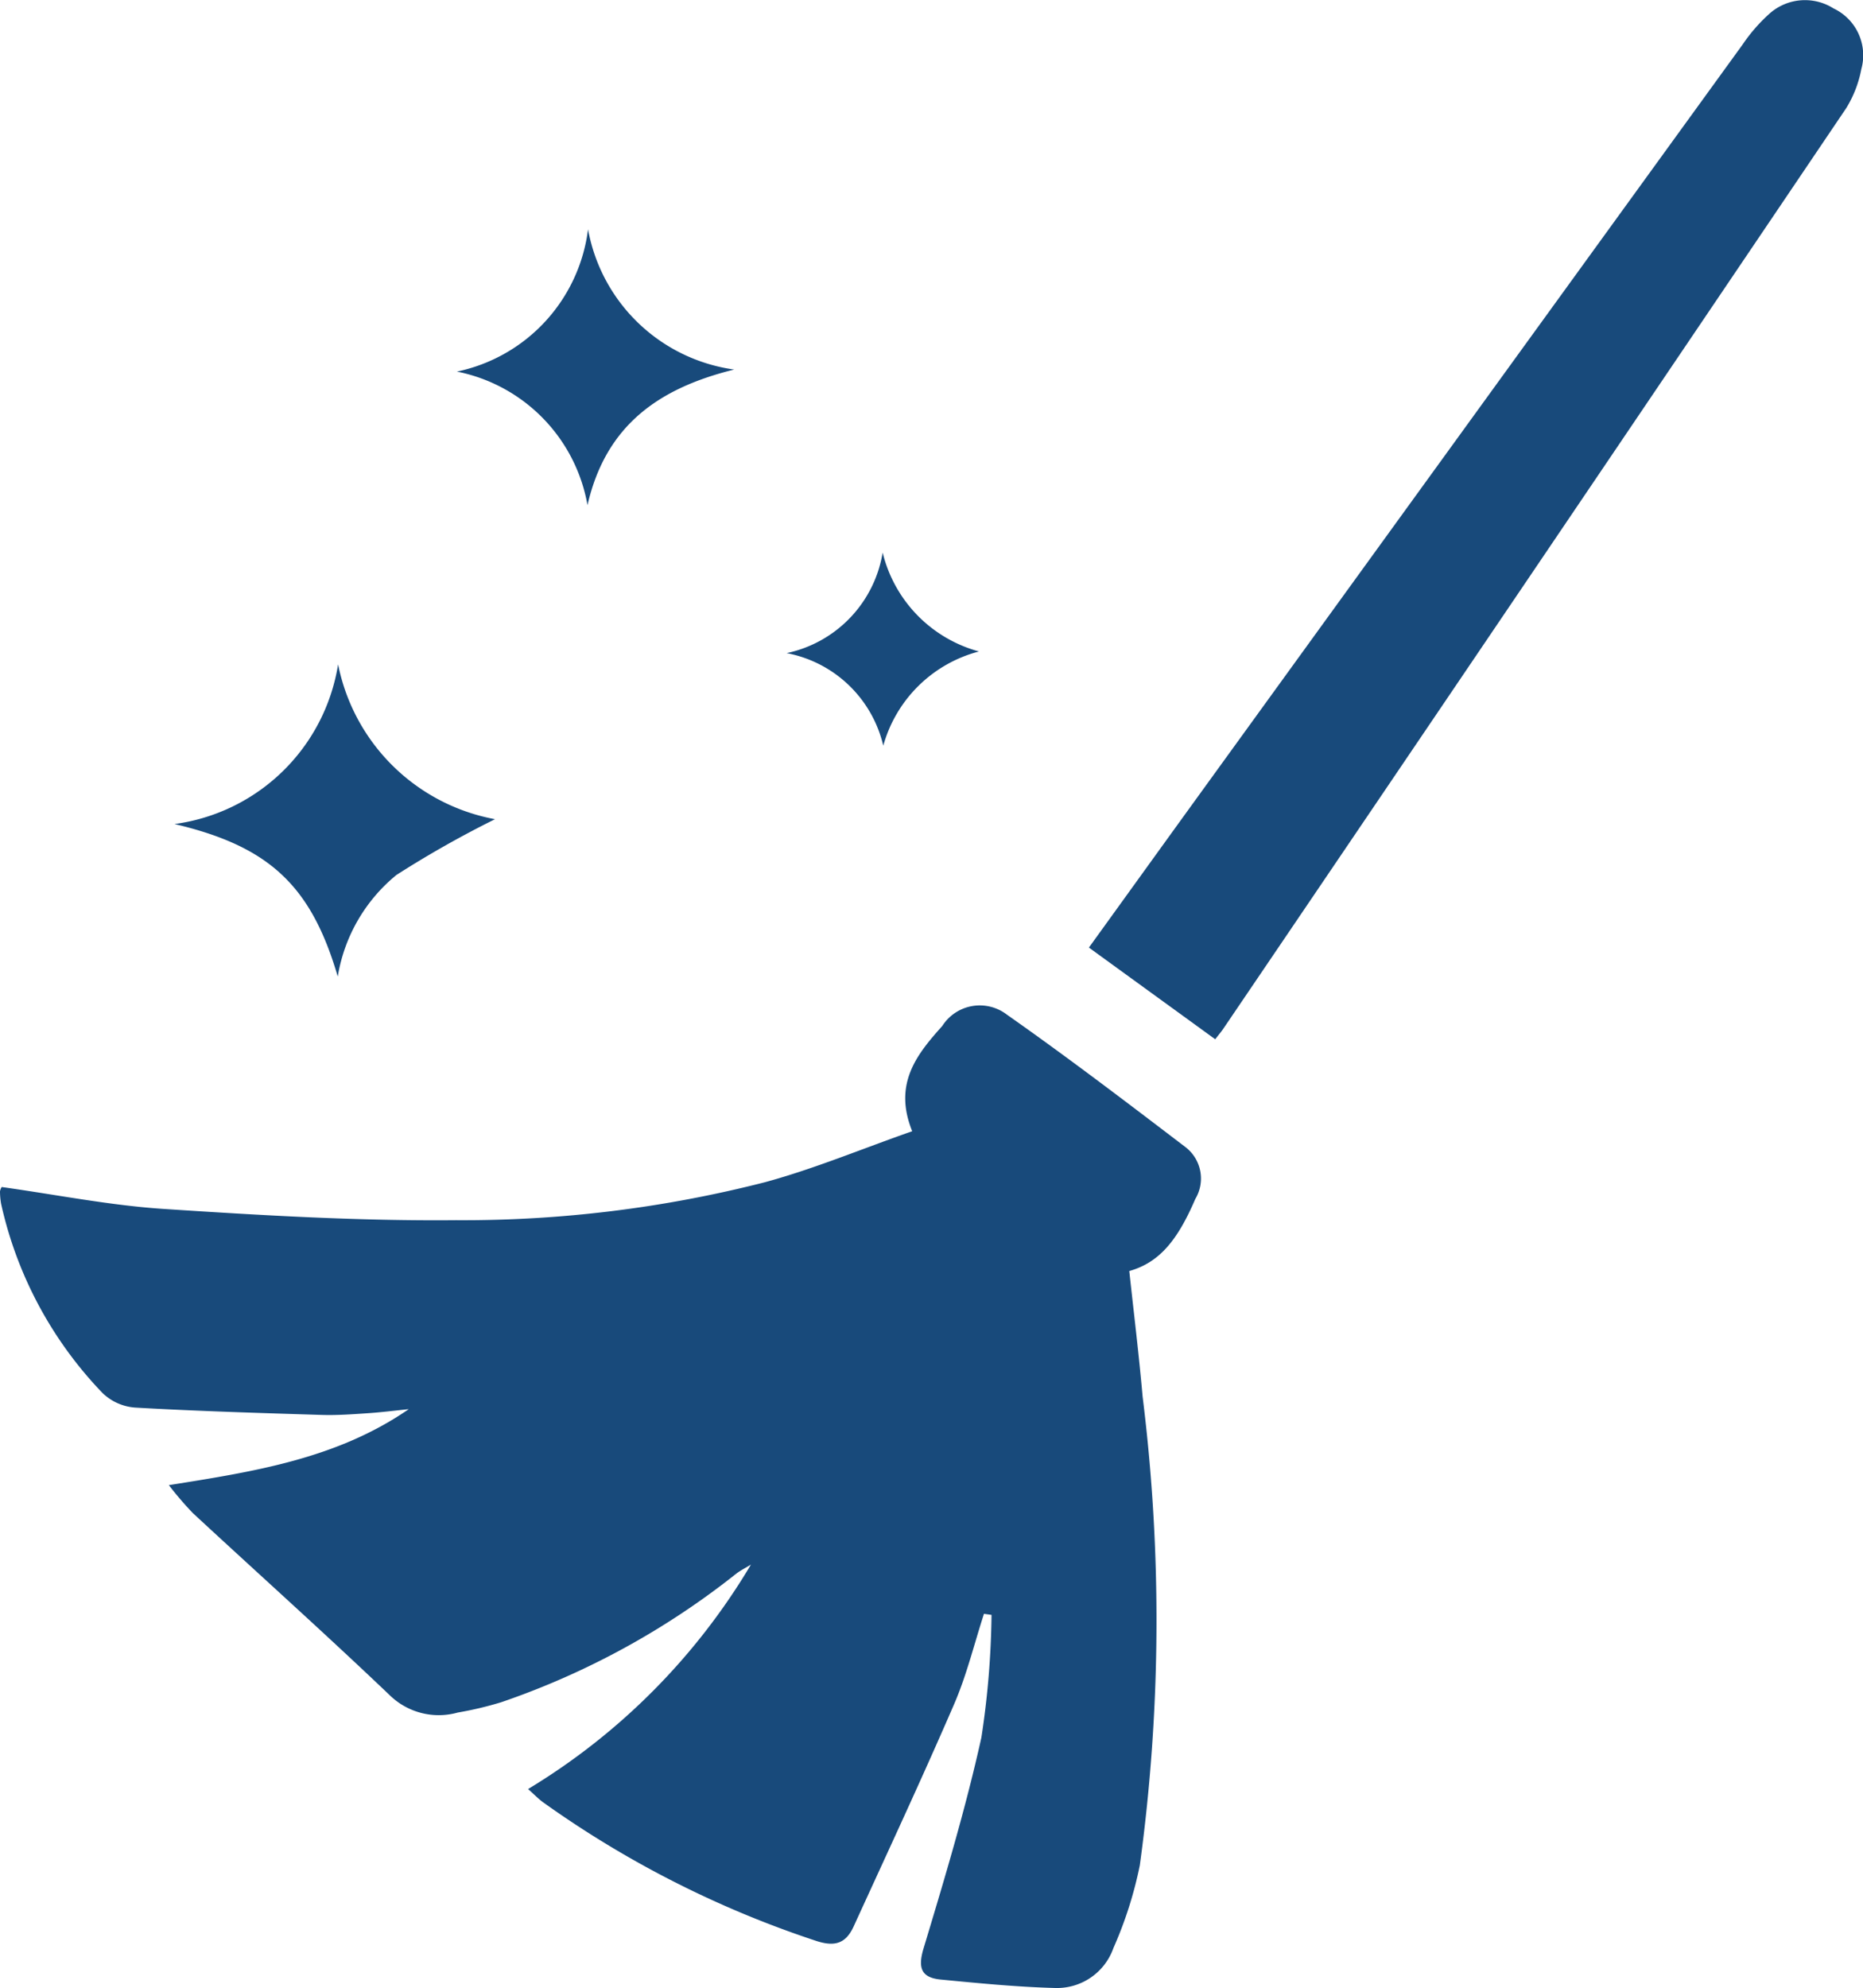
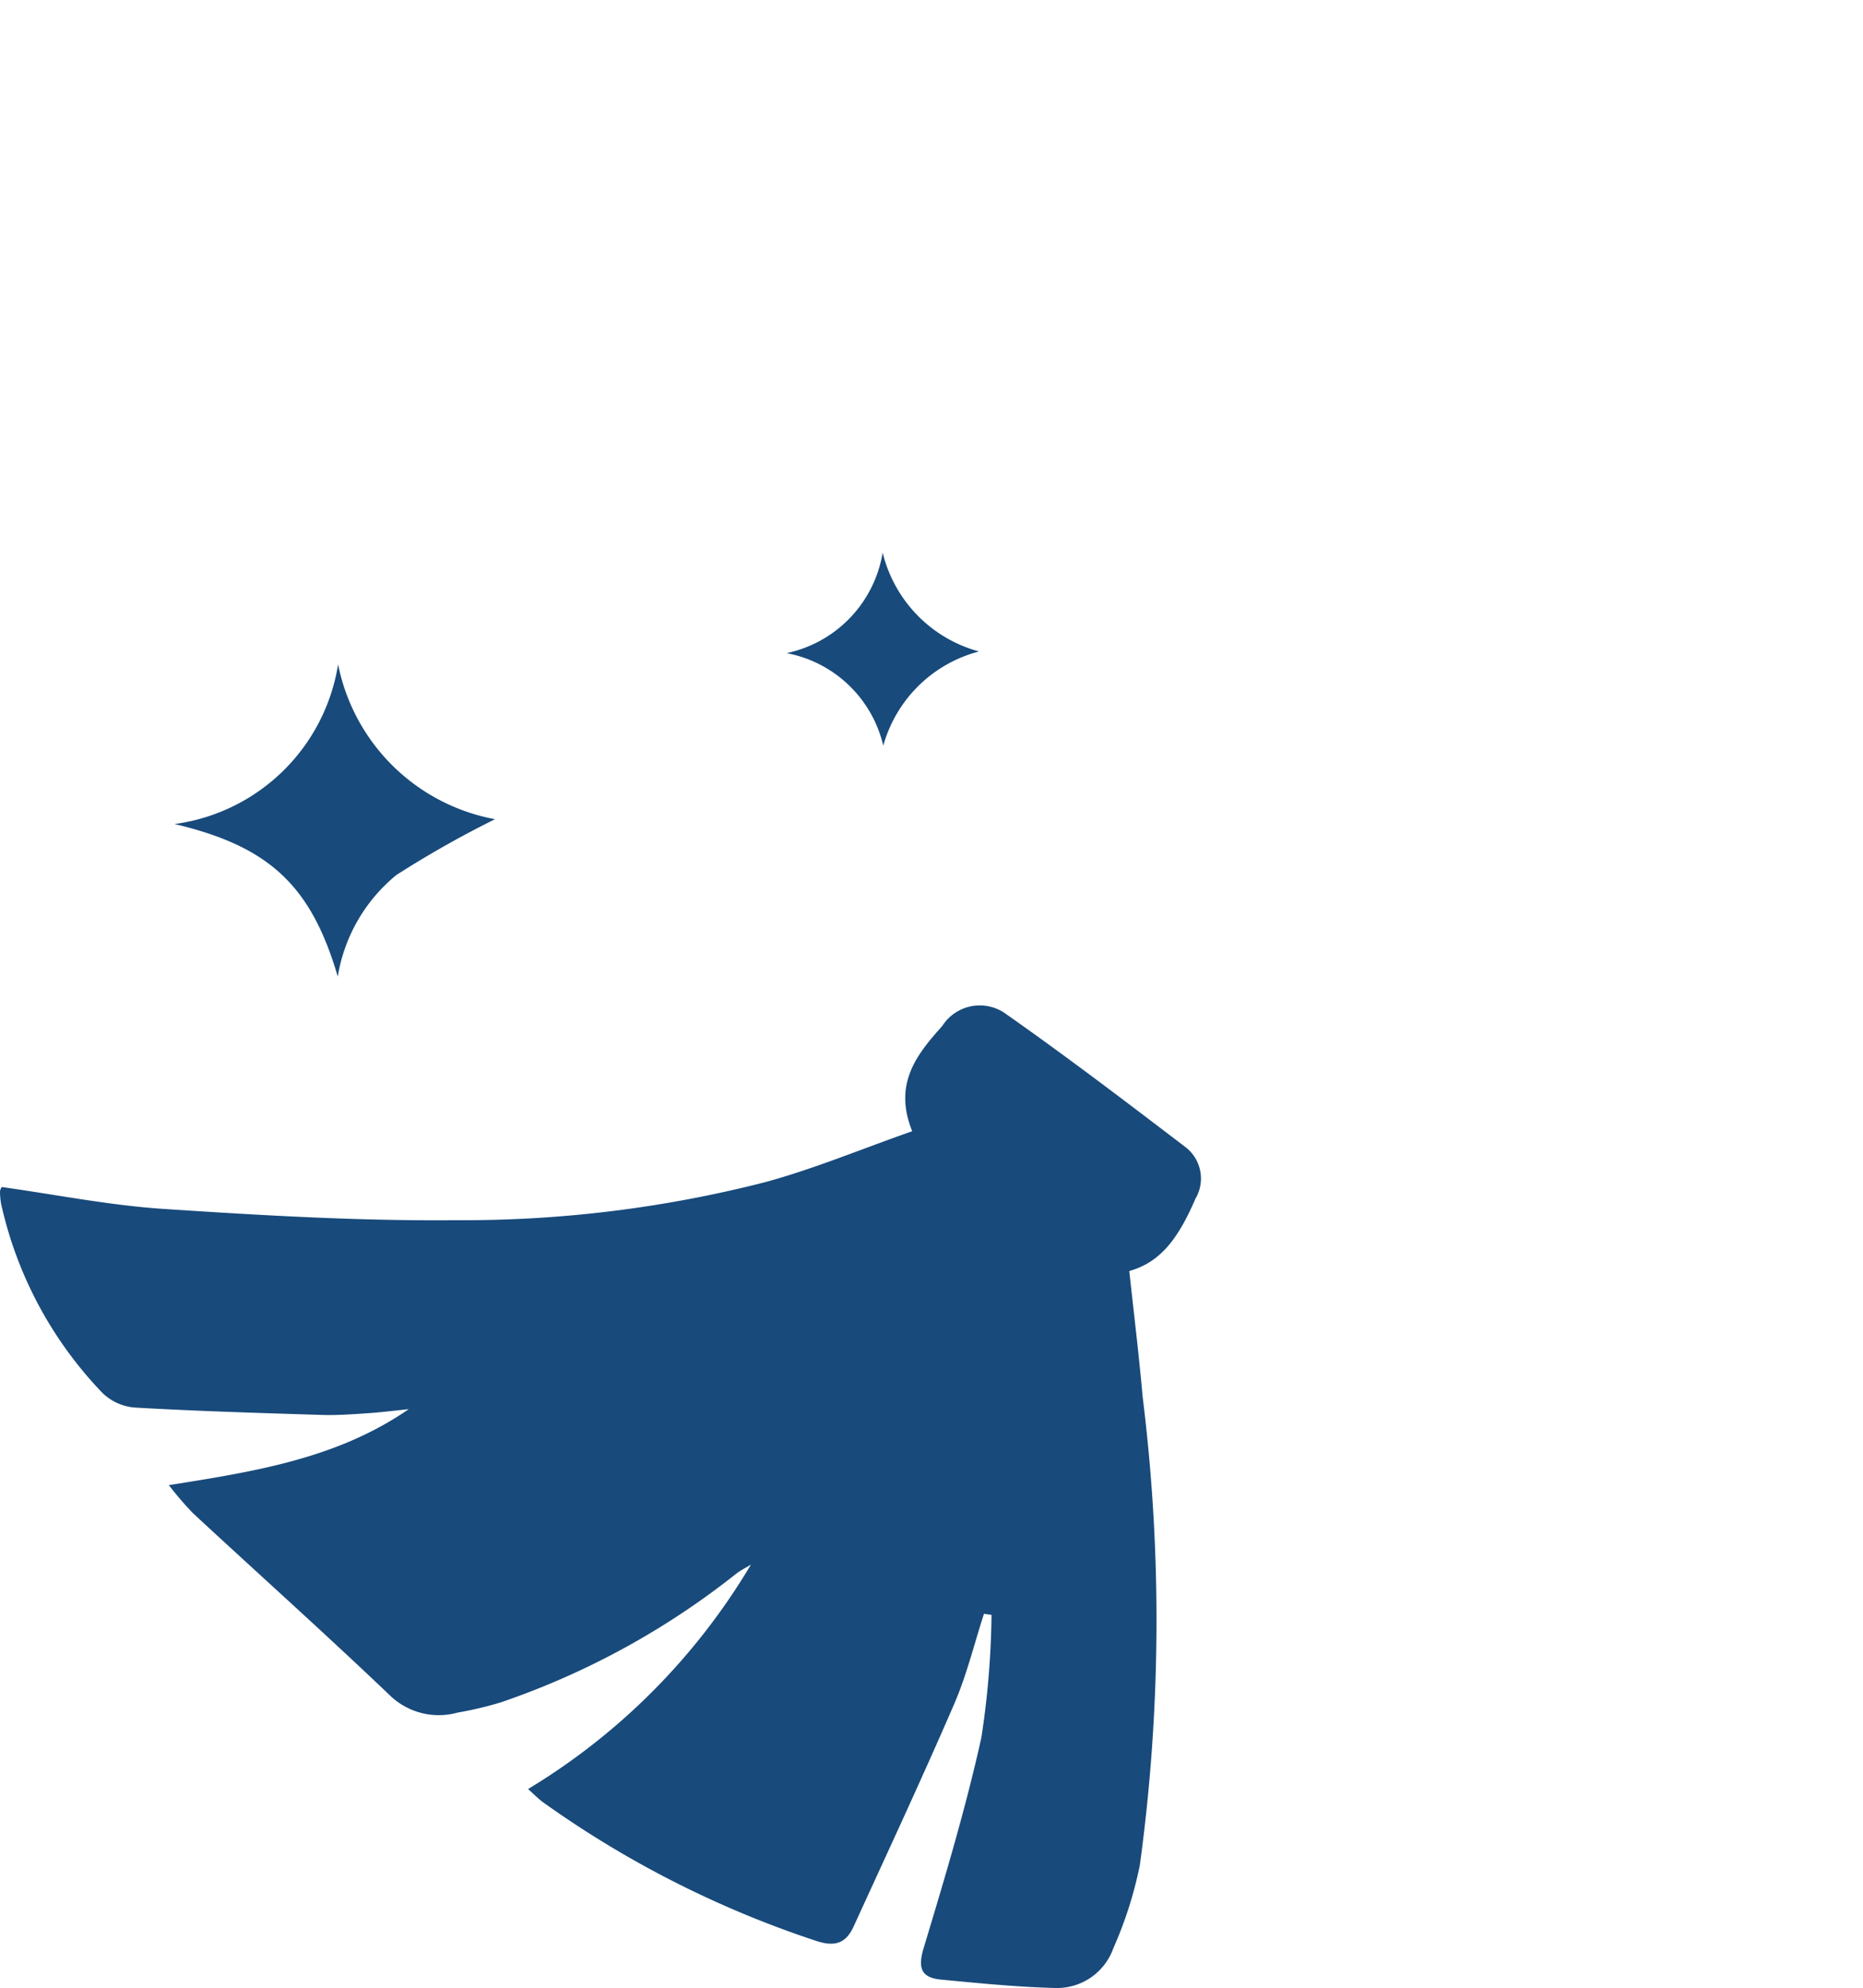
<svg xmlns="http://www.w3.org/2000/svg" id="Schone_database" data-name="Schone database" width="53.972" height="57.58" viewBox="0 0 53.972 57.58">
  <defs>
    <clipPath id="clip-path">
      <rect id="Rectangle_7959" data-name="Rectangle 7959" width="53.972" height="57.58" fill="#184a7b" />
    </clipPath>
  </defs>
  <g id="Group_14453" data-name="Group 14453" clip-path="url(#clip-path)">
    <path id="Path_11194" data-name="Path 11194" d="M4.894,214.209c2.468-.393,4.862-.763,6.948-2.2-.4.041-.8.092-1.209.119-.434.029-.87.061-1.3.048-1.807-.056-3.614-.109-5.418-.213a1.514,1.514,0,0,1-.952-.429A11.479,11.479,0,0,1,.032,206.06,2.094,2.094,0,0,1,0,205.7a.348.348,0,0,1,.049-.125c1.57.219,3.13.532,4.7.635,2.816.185,5.642.352,8.461.326a35.265,35.265,0,0,0,8.951-1.1c1.428-.388,2.8-.964,4.266-1.477-.555-1.373.133-2.225.871-3.048a1.289,1.289,0,0,1,1.873-.328c1.757,1.233,3.466,2.535,5.174,3.837a1.148,1.148,0,0,1,.284,1.5c-.527,1.229-1.061,1.847-1.913,2.088.129,1.2.279,2.418.386,3.637a52.384,52.384,0,0,1-.081,13.574,11.584,11.584,0,0,1-.764,2.395,1.733,1.733,0,0,1-1.691,1.159c-1.105-.029-2.209-.138-3.311-.244-.555-.054-.673-.323-.5-.9.61-2.022,1.22-4.05,1.676-6.11a25.1,25.1,0,0,0,.294-3.552l-.219-.031c-.283.872-.5,1.773-.862,2.611-.935,2.161-1.933,4.3-2.911,6.439-.224.491-.538.607-1.1.419a29.473,29.473,0,0,1-7.892-4.005c-.149-.108-.278-.244-.442-.389a18.828,18.828,0,0,0,6.456-6.5c-.14.085-.288.16-.419.257a22.806,22.806,0,0,1-6.813,3.728,10.154,10.154,0,0,1-1.264.3,2.034,2.034,0,0,1-1.93-.466c-1.886-1.8-3.83-3.54-5.743-5.312a9.7,9.7,0,0,1-.7-.817" transform="translate(0 -171.196)" fill="#184a7b" />
-     <path id="Path_11195" data-name="Path 11195" d="M220.707,30.1l-3.66-2.656c1.133-1.569,2.241-3.108,3.354-4.645q7.789-10.756,15.584-21.509a4.86,4.86,0,0,1,.754-.872,1.545,1.545,0,0,1,1.88-.174A1.5,1.5,0,0,1,239.425,2a3.334,3.334,0,0,1-.436,1.129Q229.976,16.476,220.937,29.8c-.053.079-.117.151-.23.3" transform="translate(-185.501 0)" fill="#184a7b" />
    <path id="Path_11196" data-name="Path 11196" d="M39.539,132.4a5.692,5.692,0,0,0,4.545,4.479,30.1,30.1,0,0,0-2.856,1.615,4.8,4.8,0,0,0-1.7,2.942c-.772-2.633-1.984-3.771-4.729-4.417a5.548,5.548,0,0,0,4.738-4.619" transform="translate(-29.743 -113.153)" fill="#184a7b" />
-     <path id="Path_11197" data-name="Path 11197" d="M94.85,53.676a4.79,4.79,0,0,0-3.784-3.868,4.822,4.822,0,0,0,3.8-4.122A5,5,0,0,0,99.1,49.749c-2.183.538-3.719,1.612-4.25,3.927" transform="translate(-77.83 -39.046)" fill="#184a7b" />
    <path id="Path_11198" data-name="Path 11198" d="M162.383,112.982a3.9,3.9,0,0,0-2.774,2.729,3.553,3.553,0,0,0-2.8-2.681,3.567,3.567,0,0,0,2.782-2.911,3.932,3.932,0,0,0,2.79,2.863" transform="translate(-134.02 -94.114)" fill="#184a7b" />
  </g>
</svg>